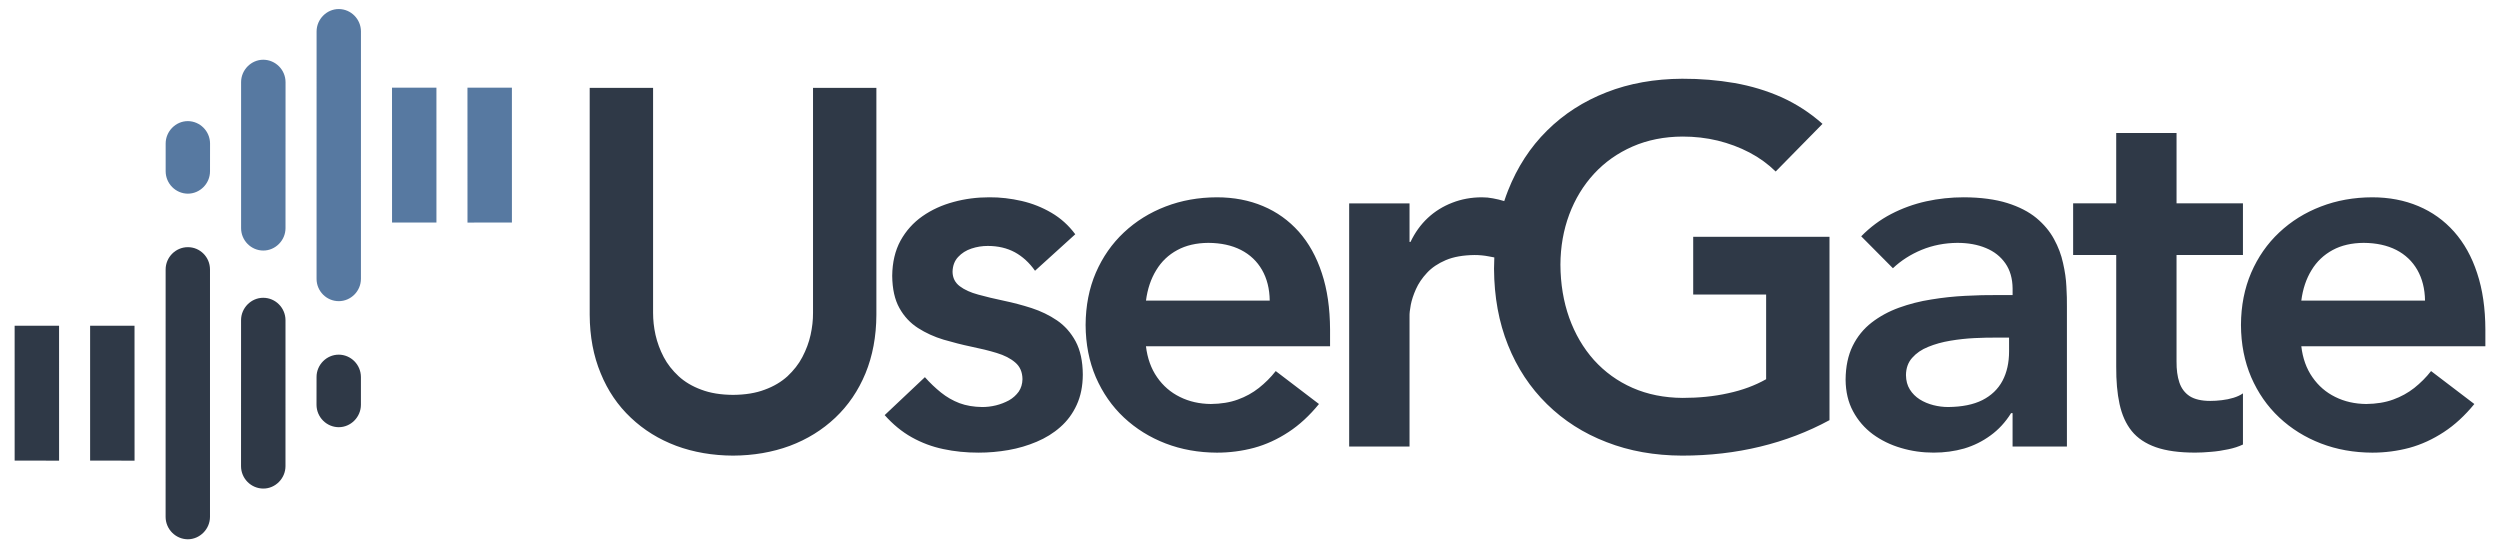
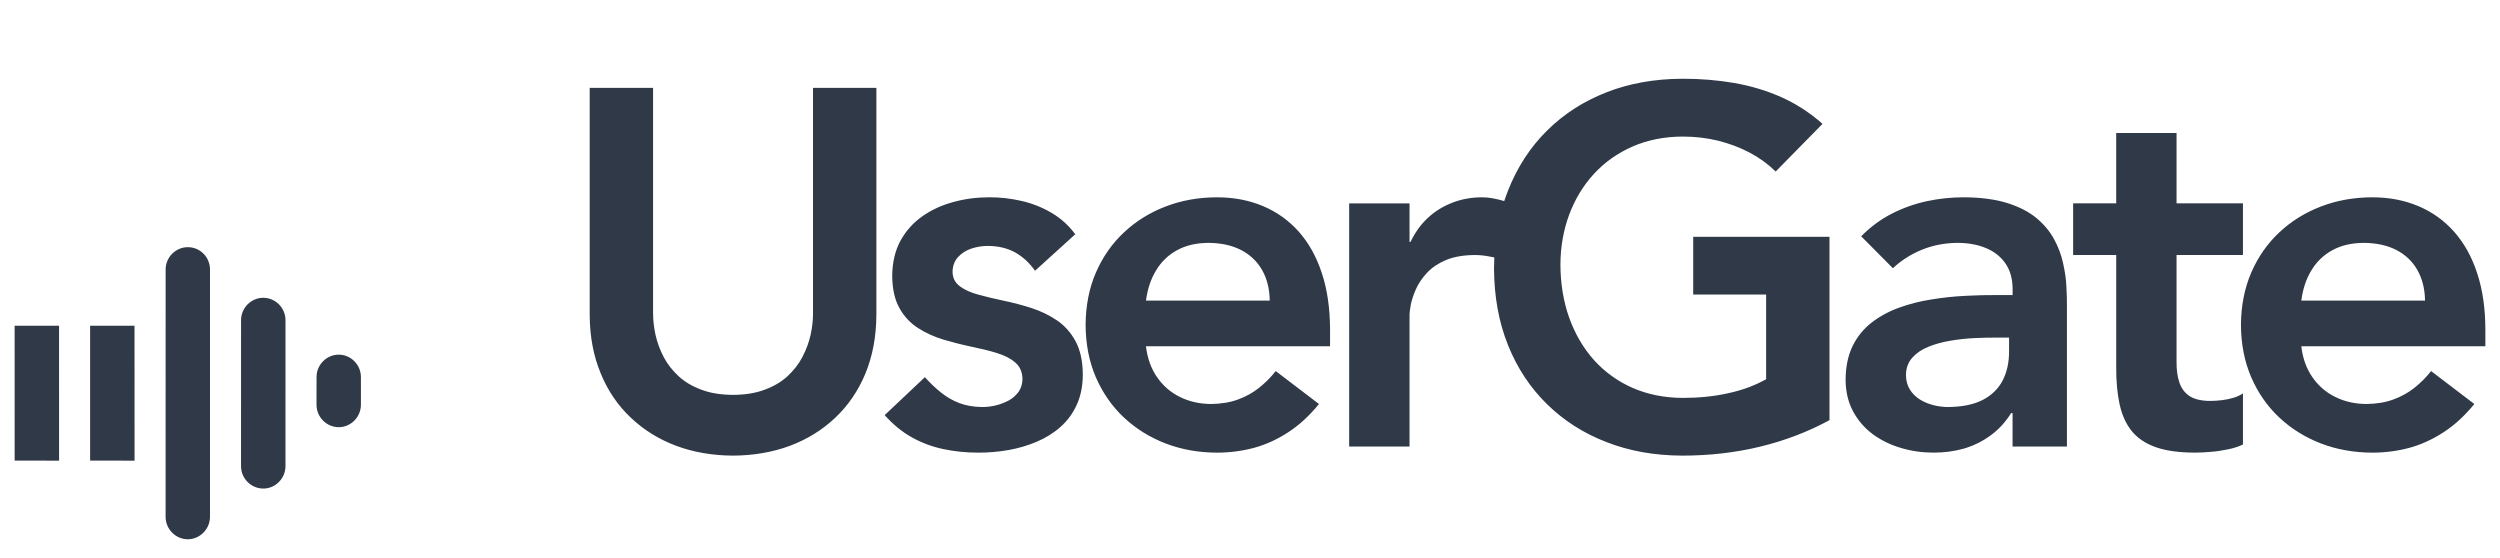
<svg xmlns="http://www.w3.org/2000/svg" width="197" height="44" viewBox="0 0 197 44" fill="none">
  <path d="M26.69 27.947C25.735 27.947 24.941 28.745 24.944 29.708L24.941 31.896C24.944 32.87 25.731 33.658 26.691 33.663C27.648 33.665 28.44 32.858 28.44 31.896V29.712C28.439 28.74 27.653 27.949 26.69 27.947ZM1.153 25.669L1.154 36.295L4.656 36.299L4.654 25.667L1.153 25.669ZM7.101 25.669V36.295L10.603 36.299L10.6 25.669L7.101 25.669ZM20.744 23.466C19.788 23.463 18.995 24.268 18.995 25.226L18.993 36.734C18.995 37.708 19.784 38.496 20.747 38.499C21.704 38.503 22.496 37.693 22.496 36.734L22.497 25.226C22.493 24.257 21.705 23.466 20.744 23.466ZM14.8 19.477C13.842 19.477 13.051 20.27 13.052 21.236L13.05 40.729C13.05 41.696 13.837 42.49 14.798 42.495C15.752 42.495 16.547 41.687 16.547 40.729L16.547 21.232C16.548 20.262 15.762 19.473 14.8 19.477Z" fill="#2F3947" />
  <path d="M69.059 6.926H64.066V24.651C64.071 25.216 64.005 25.794 63.874 26.391C63.743 26.991 63.523 27.569 63.226 28.138C62.936 28.697 62.539 29.191 62.056 29.648C61.567 30.091 60.968 30.45 60.26 30.707C59.555 30.977 58.721 31.109 57.763 31.116C56.805 31.109 55.971 30.977 55.266 30.707C54.56 30.449 53.959 30.092 53.477 29.648C52.988 29.191 52.591 28.696 52.301 28.138C52.003 27.57 51.792 26.991 51.655 26.391C51.523 25.794 51.463 25.216 51.463 24.651V6.926H46.468V24.807C46.476 26.519 46.765 28.053 47.335 29.418C47.895 30.791 48.688 31.954 49.711 32.916C50.729 33.882 51.923 34.619 53.291 35.133C54.657 35.638 56.152 35.895 57.763 35.903C59.373 35.895 60.868 35.638 62.236 35.133C63.609 34.618 64.799 33.88 65.821 32.916C66.84 31.951 67.633 30.791 68.201 29.418C68.761 28.054 69.052 26.518 69.059 24.807L69.059 6.926ZM117.752 20.285C117.613 20.251 117.463 20.228 117.32 20.204C116.936 20.129 116.561 20.096 116.183 20.096C115.291 20.107 114.539 20.238 113.932 20.496C113.323 20.757 112.827 21.088 112.451 21.495C112.066 21.906 111.777 22.334 111.579 22.778C111.379 23.225 111.242 23.643 111.169 24.023C111.096 24.407 111.064 24.708 111.071 24.924V35.186H106.314V16.026H111.071V19.062H111.149C111.499 18.33 111.949 17.697 112.512 17.172C113.073 16.65 113.715 16.254 114.441 15.974C115.16 15.693 115.938 15.548 116.779 15.548C117.076 15.548 117.366 15.574 117.644 15.63C117.938 15.684 118.257 15.759 118.534 15.846C118.626 15.563 118.727 15.287 118.833 15.016C119.555 13.182 120.579 11.603 121.905 10.292C123.227 8.981 124.786 7.979 126.595 7.273C128.397 6.565 130.388 6.217 132.554 6.205C133.989 6.201 135.358 6.315 136.669 6.541C137.991 6.773 139.227 7.147 140.394 7.666C141.554 8.193 142.634 8.889 143.613 9.761L139.924 13.515C139.325 12.928 138.638 12.427 137.856 12.017C137.079 11.61 136.241 11.297 135.347 11.078C134.458 10.864 133.536 10.761 132.593 10.761C131.14 10.767 129.825 11.031 128.648 11.545C127.466 12.063 126.457 12.775 125.604 13.699C124.758 14.62 124.111 15.69 123.655 16.906C123.201 18.126 122.968 19.439 122.961 20.856C122.969 22.375 123.201 23.766 123.655 25.044C124.112 26.312 124.758 27.424 125.604 28.371C126.457 29.314 127.466 30.045 128.648 30.565C129.825 31.081 131.14 31.346 132.593 31.355C133.867 31.355 135.063 31.237 136.178 30.987C137.297 30.748 138.293 30.377 139.171 29.882V23.211H133.424V18.661H144.164V33.108C142.464 34.031 140.638 34.727 138.702 35.195C136.761 35.666 134.713 35.903 132.552 35.903C130.385 35.895 128.396 35.544 126.593 34.838C124.784 34.143 123.226 33.143 121.904 31.847C120.575 30.543 119.552 28.998 118.831 27.195C118.106 25.39 117.742 23.391 117.729 21.177C117.732 20.876 117.738 20.579 117.752 20.285ZM84.731 18.46C84.209 17.756 83.582 17.192 82.848 16.764C82.123 16.339 81.335 16.025 80.496 15.833C79.659 15.642 78.808 15.54 77.955 15.547C76.983 15.547 76.045 15.666 75.142 15.914C74.229 16.159 73.415 16.53 72.689 17.038C71.966 17.544 71.389 18.188 70.96 18.965C70.536 19.744 70.317 20.672 70.306 21.734C70.317 22.771 70.505 23.617 70.873 24.273C71.242 24.94 71.732 25.457 72.341 25.849C72.948 26.236 73.615 26.542 74.348 26.763C75.074 26.974 75.801 27.163 76.528 27.315C77.261 27.463 77.929 27.628 78.538 27.813C79.144 27.996 79.634 28.245 80.004 28.567C80.374 28.883 80.565 29.317 80.571 29.88C80.563 30.256 80.465 30.582 80.274 30.863C80.076 31.135 79.825 31.368 79.508 31.547C79.19 31.718 78.847 31.853 78.485 31.942C78.114 32.033 77.75 32.074 77.4 32.074C76.733 32.065 76.133 31.966 75.604 31.768C75.074 31.564 74.593 31.287 74.151 30.932C73.71 30.577 73.287 30.177 72.882 29.721L69.712 32.711C70.359 33.438 71.074 34.026 71.845 34.457C72.617 34.889 73.443 35.201 74.328 35.386C75.215 35.577 76.145 35.67 77.123 35.668C77.908 35.668 78.687 35.599 79.468 35.464C80.246 35.327 80.985 35.109 81.687 34.811C82.386 34.518 83.015 34.131 83.557 33.649C84.104 33.17 84.534 32.586 84.844 31.906C85.16 31.22 85.32 30.434 85.325 29.517C85.319 28.461 85.128 27.588 84.759 26.899C84.388 26.213 83.898 25.661 83.292 25.248C82.685 24.836 82.016 24.514 81.284 24.275C80.556 24.042 79.829 23.85 79.104 23.699C78.37 23.547 77.704 23.384 77.096 23.218C76.487 23.055 75.998 22.835 75.628 22.553C75.259 22.275 75.066 21.892 75.061 21.416C75.073 20.937 75.219 20.55 75.499 20.252C75.781 19.945 76.132 19.725 76.553 19.586C76.976 19.445 77.398 19.38 77.836 19.38C78.648 19.38 79.354 19.548 79.969 19.878C80.576 20.212 81.11 20.696 81.56 21.336L84.731 18.46ZM104.809 27.285V25.966C104.801 24.296 104.591 22.817 104.162 21.528C103.739 20.231 103.132 19.147 102.345 18.256C101.553 17.371 100.615 16.698 99.523 16.24C98.435 15.781 97.225 15.548 95.89 15.548C94.444 15.552 93.097 15.792 91.847 16.273C90.6 16.752 89.51 17.43 88.565 18.315C87.621 19.2 86.888 20.256 86.351 21.49C85.822 22.719 85.553 24.096 85.546 25.607C85.553 27.117 85.822 28.487 86.351 29.723C86.887 30.952 87.62 32.015 88.565 32.9C89.512 33.784 90.6 34.461 91.847 34.943C93.096 35.423 94.443 35.662 95.89 35.669C96.896 35.669 97.873 35.543 98.823 35.288C99.769 35.03 100.674 34.613 101.533 34.048C102.39 33.49 103.196 32.745 103.935 31.836L100.528 29.24C100.136 29.741 99.694 30.178 99.199 30.571C98.71 30.958 98.156 31.264 97.535 31.487C96.915 31.715 96.208 31.825 95.414 31.835C94.522 31.825 93.711 31.646 92.975 31.279C92.25 30.923 91.648 30.404 91.18 29.727C90.704 29.044 90.414 28.229 90.301 27.284H104.807H104.809V27.285V27.285ZM90.303 23.688C90.423 22.766 90.693 21.968 91.112 21.287C91.525 20.603 92.079 20.078 92.775 19.704C93.462 19.329 94.281 19.145 95.219 19.138C96.216 19.145 97.068 19.329 97.787 19.696C98.502 20.062 99.056 20.589 99.447 21.267C99.837 21.948 100.042 22.75 100.054 23.688H90.303V23.688ZM158.593 35.188H162.873V24.172C162.882 23.712 162.865 23.185 162.832 22.584C162.806 21.995 162.716 21.375 162.568 20.73C162.431 20.085 162.193 19.454 161.856 18.84C161.524 18.229 161.064 17.677 160.465 17.177C159.866 16.686 159.107 16.293 158.168 15.998C157.239 15.709 156.095 15.552 154.747 15.547C153.737 15.547 152.745 15.653 151.782 15.865C150.81 16.081 149.893 16.413 149.022 16.865C148.154 17.317 147.369 17.901 146.663 18.621L149.161 21.137C149.802 20.53 150.561 20.045 151.426 19.687C152.297 19.33 153.238 19.146 154.233 19.138C155.085 19.138 155.84 19.273 156.49 19.546C157.146 19.816 157.654 20.22 158.027 20.757C158.395 21.287 158.586 21.948 158.593 22.73V23.251H157.406C156.606 23.245 155.761 23.264 154.868 23.312C153.974 23.357 153.082 23.45 152.185 23.599C151.294 23.736 150.44 23.958 149.636 24.248C148.829 24.542 148.109 24.935 147.479 25.423C146.848 25.915 146.351 26.525 145.987 27.266C145.627 28.003 145.44 28.888 145.433 29.92C145.441 30.871 145.637 31.702 146.021 32.411C146.407 33.132 146.928 33.732 147.579 34.217C148.232 34.693 148.974 35.06 149.801 35.3C150.62 35.546 151.478 35.667 152.368 35.667C153.221 35.667 154.02 35.559 154.78 35.342C155.541 35.114 156.227 34.773 156.854 34.313C157.482 33.86 158.026 33.273 158.474 32.554H158.591V35.188H158.593ZM158.315 27.684C158.315 28.577 158.143 29.353 157.795 30.009C157.443 30.666 156.916 31.171 156.208 31.53C155.5 31.885 154.601 32.063 153.519 32.073C153.129 32.073 152.74 32.025 152.351 31.926C151.96 31.824 151.598 31.677 151.275 31.472C150.952 31.265 150.693 31.009 150.493 30.688C150.296 30.374 150.196 29.998 150.19 29.558C150.196 29.011 150.36 28.552 150.68 28.197C151.002 27.829 151.419 27.542 151.947 27.331C152.476 27.114 153.05 26.955 153.685 26.849C154.312 26.743 154.946 26.673 155.58 26.642C156.207 26.615 156.795 26.597 157.324 26.603H158.314L158.315 27.684ZM166.758 20.096V28.878C166.751 30.009 166.836 30.996 167.021 31.841C167.208 32.693 167.521 33.397 167.979 33.965C168.436 34.529 169.07 34.955 169.884 35.241C170.694 35.526 171.73 35.666 172.982 35.666C173.356 35.666 173.773 35.645 174.228 35.604C174.685 35.569 175.133 35.501 175.579 35.405C176.019 35.316 176.407 35.188 176.745 35.028V30.996C176.541 31.142 176.288 31.256 175.998 31.346C175.702 31.436 175.398 31.498 175.073 31.535C174.749 31.575 174.452 31.592 174.168 31.592C173.476 31.592 172.932 31.465 172.543 31.216C172.162 30.963 171.89 30.602 171.735 30.139C171.577 29.676 171.505 29.117 171.511 28.478V20.096H176.744V16.024H171.512V10.478H166.757V16.024H163.363V20.096H166.758ZM195.847 27.285V25.966C195.842 24.296 195.629 22.817 195.2 21.528C194.779 20.231 194.17 19.147 193.382 18.256C192.592 17.371 191.654 16.698 190.562 16.24C189.475 15.781 188.262 15.548 186.933 15.548C185.481 15.552 184.136 15.792 182.887 16.273C181.639 16.752 180.549 17.43 179.607 18.315C178.663 19.2 177.928 20.256 177.394 21.49C176.867 22.719 176.593 24.096 176.588 25.607C176.593 27.117 176.866 28.487 177.394 29.723C177.927 30.952 178.663 32.015 179.607 32.9C180.551 33.784 181.639 34.461 182.887 34.943C184.136 35.423 185.481 35.662 186.933 35.669C187.934 35.669 188.913 35.543 189.865 35.288C190.807 35.03 191.711 34.613 192.572 34.048C193.43 33.49 194.236 32.745 194.978 31.836L191.568 29.24C191.178 29.741 190.736 30.178 190.244 30.571C189.752 30.958 189.197 31.264 188.577 31.487C187.953 31.715 187.247 31.825 186.455 31.835C185.562 31.825 184.752 31.646 184.017 31.279C183.291 30.923 182.689 30.404 182.221 29.727C181.743 29.044 181.452 28.229 181.343 27.284H195.847H195.847V27.285ZM181.343 23.688C181.461 22.766 181.73 21.968 182.149 21.287C182.561 20.603 183.122 20.078 183.812 19.704C184.499 19.329 185.32 19.145 186.257 19.138C187.254 19.145 188.106 19.329 188.828 19.696C189.54 20.062 190.094 20.589 190.483 21.267C190.872 21.948 191.079 22.75 191.092 23.688H181.343V23.688Z" fill="#2F3947" />
-   <path d="M14.802 15.261C15.758 15.261 16.552 14.462 16.549 13.497L16.552 11.31C16.549 10.339 15.763 9.551 14.803 9.544C13.845 9.543 13.054 10.35 13.054 11.31V13.494C13.055 14.466 13.841 15.256 14.802 15.261ZM40.339 17.535L40.338 6.909L36.836 6.907L36.838 17.539L40.339 17.535ZM34.392 17.538L34.391 6.91L30.89 6.908L30.893 17.535L34.392 17.538ZM20.75 19.743C21.705 19.743 22.497 18.938 22.498 17.982L22.501 6.473C22.498 5.5 21.711 4.712 20.747 4.707C19.789 4.707 18.998 5.513 18.998 6.473L18.998 17.982C18.999 18.95 19.787 19.743 20.75 19.743ZM26.694 23.731C27.652 23.731 28.442 22.937 28.442 21.969L28.443 2.479C28.443 1.51 27.657 0.715 26.694 0.713C25.739 0.712 24.947 1.52 24.947 2.479L24.945 21.973C24.944 22.942 25.731 23.731 26.694 23.731Z" fill="#5779A1" />
</svg>